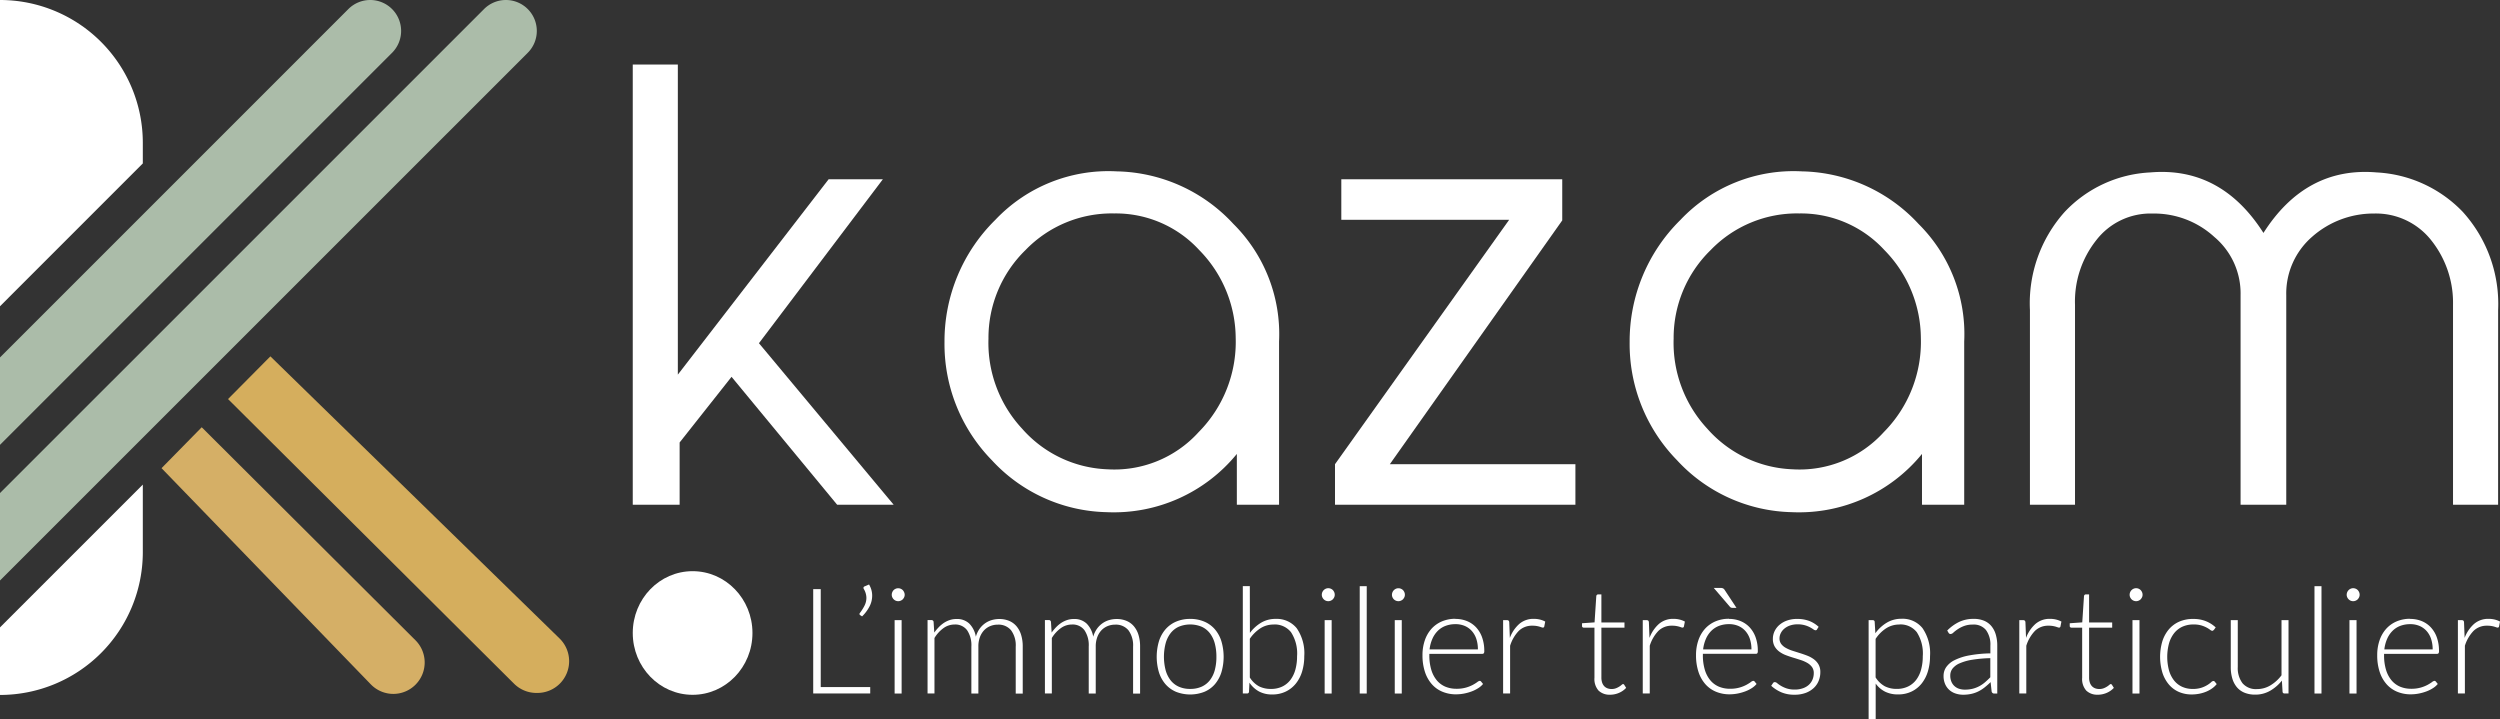
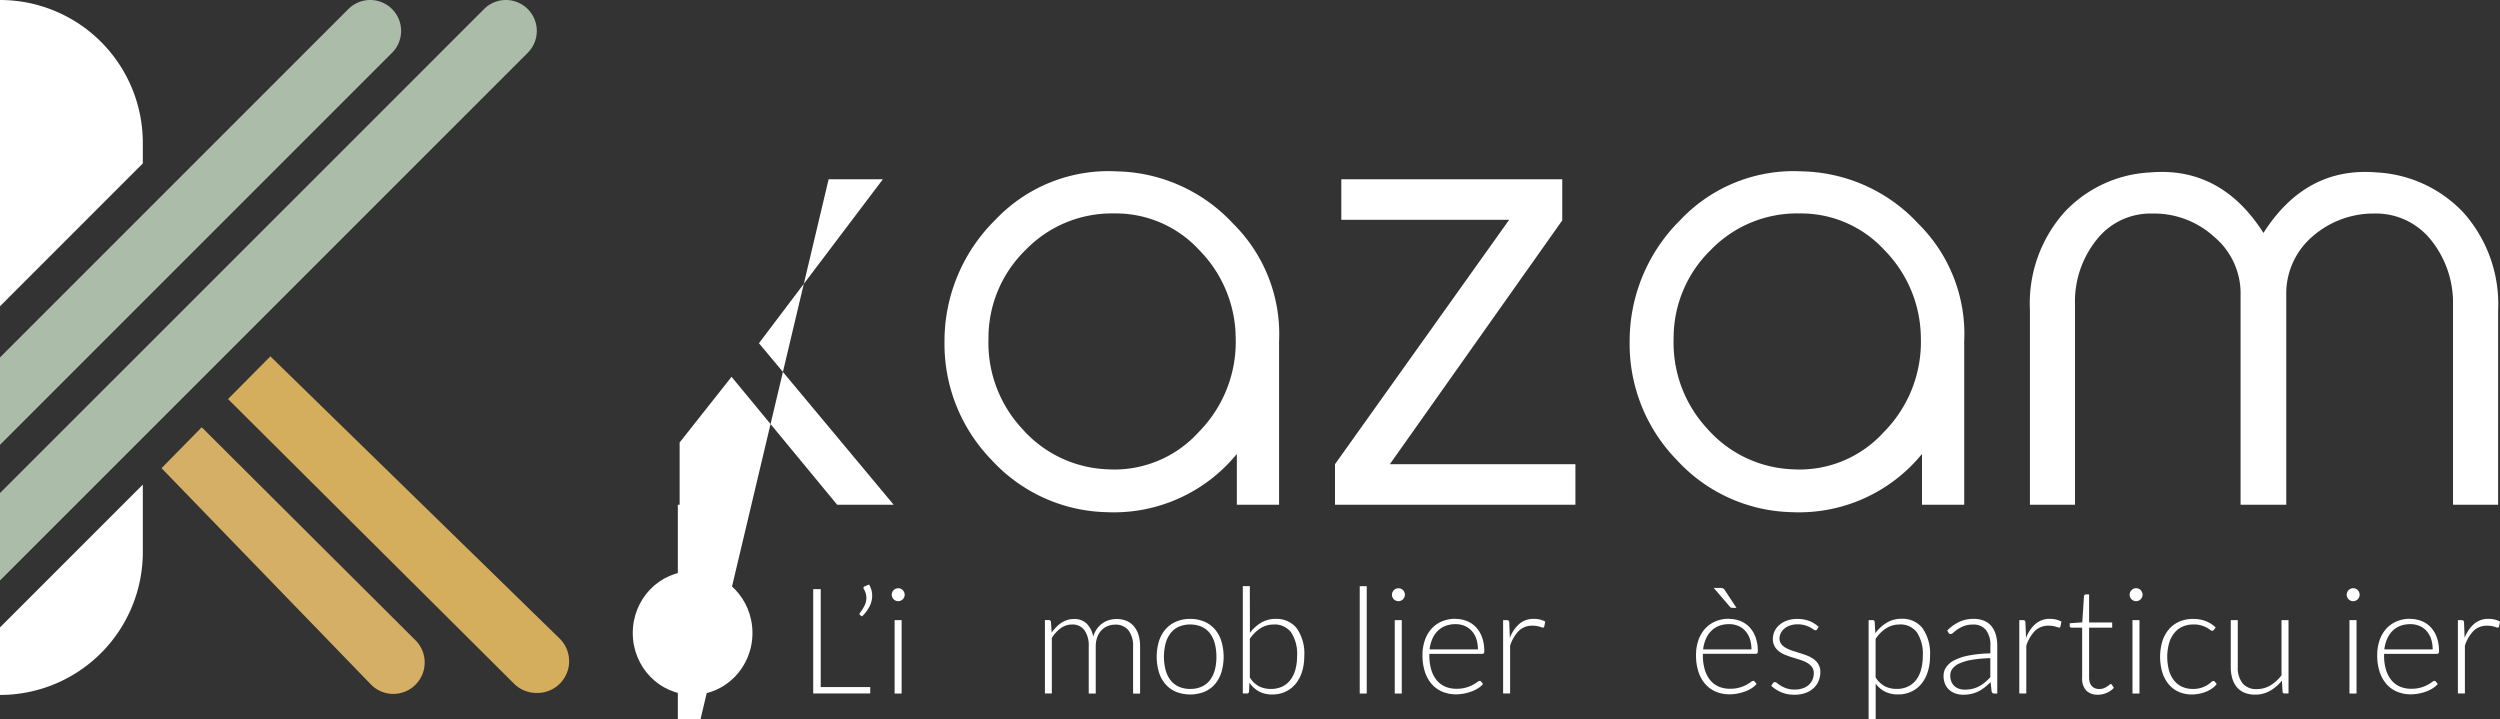
<svg xmlns="http://www.w3.org/2000/svg" id="Calque_1" data-name="Calque 1" width="183" height="52.667" viewBox="0 0 183 52.667">
  <rect x="0" y="0" width="183" height="52.667" fill="#333333" stroke="none" />
  <g id="Groupe_6" data-name="Groupe 6">
    <g id="Groupe_3" data-name="Groupe 3" transform="translate(46.318 4.723)">
-       <path id="Tracé_2" data-name="Tracé 2" d="M262.7,57.065h-4.137L250.831,47.7l-3.8,4.807v4.556H243.6V24.84h3.3v22.7L257.937,33.24h3.97l-9.07,12Z" transform="translate(-243.6 -24.84)" fill="#fff" />
+       <path id="Tracé_2" data-name="Tracé 2" d="M262.7,57.065h-4.137L250.831,47.7l-3.8,4.807v4.556H243.6h3.3v22.7L257.937,33.24h3.97l-9.07,12Z" transform="translate(-243.6 -24.84)" fill="#fff" />
      <path id="Tracé_3" data-name="Tracé 3" d="M388.1,90.328H385.01V86.608a11.619,11.619,0,0,1-9.53,4.263,11.77,11.77,0,0,1-8.4-3.8,12.164,12.164,0,0,1-3.47-8.651,12.455,12.455,0,0,1,3.719-8.944,11.4,11.4,0,0,1,8.9-3.552,11.927,11.927,0,0,1,8.526,3.845,11.36,11.36,0,0,1,3.345,8.61V90.329ZM366.829,78.164a9.237,9.237,0,0,0,2.466,6.6,8.745,8.745,0,0,0,6.227,2.968,8.319,8.319,0,0,0,6.687-2.717,9.386,9.386,0,0,0,2.717-6.9,9.256,9.256,0,0,0-2.675-6.436,8.288,8.288,0,0,0-6.227-2.675,8.77,8.77,0,0,0-6.478,2.675A8.972,8.972,0,0,0,366.829,78.164Z" transform="translate(-340.791 -58.103)" fill="#fff" />
      <path id="Tracé_4" data-name="Tracé 4" d="M531.566,92.845h-17.6V89.876l12.747-17.888H514.428V69.02H530.6v3.01L517.98,89.876h13.584v2.968Z" transform="translate(-462.562 -60.62)" fill="#fff" />
      <path id="Tracé_5" data-name="Tracé 5" d="M651.874,90.328H648.78V86.608a11.619,11.619,0,0,1-9.53,4.263,11.77,11.77,0,0,1-8.4-3.8,12.164,12.164,0,0,1-3.47-8.651,12.456,12.456,0,0,1,3.719-8.944,11.4,11.4,0,0,1,8.9-3.552,11.927,11.927,0,0,1,8.526,3.845,11.36,11.36,0,0,1,3.345,8.61V90.329ZM630.6,78.164a9.237,9.237,0,0,0,2.466,6.6,8.745,8.745,0,0,0,6.227,2.968,8.319,8.319,0,0,0,6.687-2.717,9.385,9.385,0,0,0,2.717-6.9,9.256,9.256,0,0,0-2.675-6.436,8.289,8.289,0,0,0-6.227-2.675,8.77,8.77,0,0,0-6.478,2.675A8.972,8.972,0,0,0,630.6,78.164Z" transform="translate(-554.408 -58.103)" fill="#fff" />
      <path id="Tracé_6" data-name="Tracé 6" d="M815.751,90.554h-3.3V75.925A7.331,7.331,0,0,0,810.86,71.2a5.155,5.155,0,0,0-4.179-1.964,6.791,6.791,0,0,0-4.556,1.713,5.5,5.5,0,0,0-1.881,4.263V90.552H796.9V75.213a5.4,5.4,0,0,0-1.922-4.263,6.527,6.527,0,0,0-4.514-1.713,5.017,5.017,0,0,0-4.137,1.964,7.212,7.212,0,0,0-1.546,4.723V90.554h-3.3V76.3a10.02,10.02,0,0,1,2.55-7.189,9.215,9.215,0,0,1,6.269-2.884c3.47-.293,6.227,1.213,8.275,4.43,2.048-3.219,4.807-4.723,8.275-4.43a9.4,9.4,0,0,1,6.311,2.884,10.044,10.044,0,0,1,2.592,7.189Z" transform="translate(-679.208 -58.329)" fill="#fff" />
    </g>
    <g id="Groupe_4" data-name="Groupe 4" transform="translate(59.527 42.787)">
      <path id="Tracé_7" data-name="Tracé 7" d="M313.621,233.97h3.622v.47H313.07V226.8h.551Z" transform="translate(-313.07 -226.463)" fill="#fff" />
      <path id="Tracé_8" data-name="Tracé 8" d="M331.6,225.032a1.656,1.656,0,0,1,.173.407,1.564,1.564,0,0,1,.053.407,1.709,1.709,0,0,1-.205.81,2.841,2.841,0,0,1-.534.707l-.152-.1a.1.1,0,0,1-.038-.076.11.11,0,0,1,.032-.076,3.393,3.393,0,0,0,.34-.542,1.271,1.271,0,0,0,.135-.565,1.294,1.294,0,0,0-.188-.643.151.151,0,0,1-.027-.086.113.113,0,0,1,.082-.108l.329-.141Z" transform="translate(-327.51 -225.03)" fill="#fff" />
      <path id="Tracé_9" data-name="Tracé 9" d="M344.224,226.941a.412.412,0,0,1-.04.181.581.581,0,0,1-.1.148.48.48,0,0,1-.15.1.457.457,0,0,1-.184.038.47.47,0,0,1-.335-.141.494.494,0,0,1-.1-.148.439.439,0,0,1-.038-.181.48.48,0,0,1,.038-.186.475.475,0,0,1,.1-.154.48.48,0,0,1,.15-.1.457.457,0,0,1,.184-.038.464.464,0,0,1,.184.038.459.459,0,0,1,.15.1.513.513,0,0,1,.1.154A.45.45,0,0,1,344.224,226.941ZM344,228.793v5.373h-.513v-5.373Z" transform="translate(-337.528 -226.188)" fill="#fff" />
-       <path id="Tracé_10" data-name="Tracé 10" d="M357.066,243.721v-5.373h.281a.146.146,0,0,1,.162.135l.049.778a3.383,3.383,0,0,1,.335-.4,2.191,2.191,0,0,1,.38-.316,1.833,1.833,0,0,1,.432-.205,1.555,1.555,0,0,1,.483-.072,1.288,1.288,0,0,1,.939.342,1.8,1.8,0,0,1,.475.953,1.891,1.891,0,0,1,.272-.578,1.718,1.718,0,0,1,.4-.4,1.639,1.639,0,0,1,.492-.238,1.954,1.954,0,0,1,.548-.078,1.825,1.825,0,0,1,.717.133,1.425,1.425,0,0,1,.542.392,1.779,1.779,0,0,1,.342.637,2.863,2.863,0,0,1,.118.863v3.434h-.513v-3.434a1.855,1.855,0,0,0-.34-1.2,1.186,1.186,0,0,0-.972-.413,1.44,1.44,0,0,0-.538.1,1.318,1.318,0,0,0-.454.3,1.483,1.483,0,0,0-.314.506,1.939,1.939,0,0,0-.116.7v3.434h-.513v-3.434a1.956,1.956,0,0,0-.314-1.2,1.073,1.073,0,0,0-.913-.416,1.381,1.381,0,0,0-.81.262,2.468,2.468,0,0,0-.664.726v4.059h-.513Z" transform="translate(-348.696 -235.744)" fill="#fff" />
      <path id="Tracé_11" data-name="Tracé 11" d="M402.246,243.721v-5.373h.281a.146.146,0,0,1,.162.135l.049.778a3.38,3.38,0,0,1,.335-.4,2.193,2.193,0,0,1,.38-.316,1.834,1.834,0,0,1,.432-.205,1.555,1.555,0,0,1,.483-.072,1.288,1.288,0,0,1,.939.342,1.8,1.8,0,0,1,.475.953,1.891,1.891,0,0,1,.272-.578,1.718,1.718,0,0,1,.4-.4,1.639,1.639,0,0,1,.492-.238,1.954,1.954,0,0,1,.548-.078,1.825,1.825,0,0,1,.717.133,1.425,1.425,0,0,1,.542.392,1.779,1.779,0,0,1,.342.637,2.864,2.864,0,0,1,.118.863v3.434H408.7v-3.434a1.855,1.855,0,0,0-.34-1.2,1.186,1.186,0,0,0-.972-.413,1.44,1.44,0,0,0-.538.1,1.318,1.318,0,0,0-.454.3,1.483,1.483,0,0,0-.314.506,1.939,1.939,0,0,0-.116.7v3.434h-.513v-3.434a1.955,1.955,0,0,0-.314-1.2,1.072,1.072,0,0,0-.913-.416,1.381,1.381,0,0,0-.81.262,2.468,2.468,0,0,0-.664.726v4.059h-.513Z" transform="translate(-385.285 -235.744)" fill="#fff" />
      <path id="Tracé_12" data-name="Tracé 12" d="M447.763,238.27a2.587,2.587,0,0,1,1.034.2,2.107,2.107,0,0,1,.77.559,2.451,2.451,0,0,1,.477.873,4.017,4.017,0,0,1,0,2.282,2.511,2.511,0,0,1-.477.869,2.077,2.077,0,0,1-.77.555,2.856,2.856,0,0,1-2.069,0,2.121,2.121,0,0,1-.772-.555,2.457,2.457,0,0,1-.481-.869,4.017,4.017,0,0,1,0-2.282,2.458,2.458,0,0,1,.481-.873,2.13,2.13,0,0,1,.772-.559A2.586,2.586,0,0,1,447.763,238.27Zm0,5.124a1.99,1.99,0,0,0,.84-.165,1.6,1.6,0,0,0,.6-.472,2.09,2.09,0,0,0,.359-.742,3.668,3.668,0,0,0,.118-.975,3.728,3.728,0,0,0-.118-.972,2.134,2.134,0,0,0-.359-.747,1.58,1.58,0,0,0-.6-.477,2.194,2.194,0,0,0-1.681,0,1.6,1.6,0,0,0-.6.477,2.138,2.138,0,0,0-.361.747,3.954,3.954,0,0,0,0,1.947,2.126,2.126,0,0,0,.361.742,1.584,1.584,0,0,0,.6.472A1.991,1.991,0,0,0,447.763,243.394Z" transform="translate(-420.166 -235.753)" fill="#fff" />
      <path id="Tracé_13" data-name="Tracé 13" d="M478.46,233.517V225.66h.513l.006,3.423a2.824,2.824,0,0,1,.825-.751,2.046,2.046,0,0,1,1.059-.276,1.878,1.878,0,0,1,1.542.683,3.222,3.222,0,0,1,.553,2.055,3.792,3.792,0,0,1-.154,1.1,2.624,2.624,0,0,1-.454.886,2.145,2.145,0,0,1-.736.591,2.22,2.22,0,0,1-1,.217,1.994,1.994,0,0,1-.968-.219,2.021,2.021,0,0,1-.7-.645l-.032.658a.134.134,0,0,1-.144.135h-.31Zm2.255-5.048a1.758,1.758,0,0,0-.968.276,2.766,2.766,0,0,0-.774.766v2.835a1.825,1.825,0,0,0,.681.65,1.911,1.911,0,0,0,.859.186,1.861,1.861,0,0,0,.833-.173,1.636,1.636,0,0,0,.6-.489,2.223,2.223,0,0,0,.363-.757,3.612,3.612,0,0,0,.122-.97,2.853,2.853,0,0,0-.443-1.763,1.518,1.518,0,0,0-1.27-.565Z" transform="translate(-447.013 -225.54)" fill="#fff" />
-       <path id="Tracé_14" data-name="Tracé 14" d="M509.8,226.941a.412.412,0,0,1-.04.181.581.581,0,0,1-.1.148.479.479,0,0,1-.15.1.457.457,0,0,1-.184.038.47.47,0,0,1-.335-.141.5.5,0,0,1-.1-.148.439.439,0,0,1-.038-.181.484.484,0,0,1,.291-.443.457.457,0,0,1,.184-.038.464.464,0,0,1,.184.038.459.459,0,0,1,.15.1.513.513,0,0,1,.1.154A.45.45,0,0,1,509.8,226.941Zm-.226,1.852v5.373h-.513v-5.373Z" transform="translate(-471.624 -226.188)" fill="#fff" />
      <path id="Tracé_15" data-name="Tracé 15" d="M523.983,225.67v7.857h-.513V225.67Z" transform="translate(-483.465 -225.548)" fill="#fff" />
      <path id="Tracé_16" data-name="Tracé 16" d="M536.785,226.941a.412.412,0,0,1-.04.181.58.58,0,0,1-.1.148.479.479,0,0,1-.15.1.457.457,0,0,1-.184.038.464.464,0,0,1-.184-.038.458.458,0,0,1-.15-.1.493.493,0,0,1-.1-.148.439.439,0,0,1-.038-.181.48.48,0,0,1,.038-.186.482.482,0,0,1,.253-.257.457.457,0,0,1,.184-.038.464.464,0,0,1,.184.038.459.459,0,0,1,.15.1.512.512,0,0,1,.1.154A.45.45,0,0,1,536.785,226.941Zm-.228,1.852v5.373h-.513v-5.373Z" transform="translate(-493.475 -226.188)" fill="#fff" />
      <path id="Tracé_17" data-name="Tracé 17" d="M550,238.262a2.218,2.218,0,0,1,.84.156,1.89,1.89,0,0,1,.669.456,2.112,2.112,0,0,1,.443.738,2.913,2.913,0,0,1,.16,1,.271.271,0,0,1-.034.162.135.135,0,0,1-.11.044h-3.877v.1a3.645,3.645,0,0,0,.141,1.063,2.173,2.173,0,0,0,.4.77,1.659,1.659,0,0,0,.626.468,2.074,2.074,0,0,0,.821.156,2.468,2.468,0,0,0,.7-.089,2.579,2.579,0,0,0,.5-.2,2.918,2.918,0,0,0,.321-.2.373.373,0,0,1,.173-.089.127.127,0,0,1,.108.053l.141.173a1.456,1.456,0,0,1-.342.3,2.472,2.472,0,0,1-.475.24,3.505,3.505,0,0,1-.561.16,3.07,3.07,0,0,1-.6.059,2.561,2.561,0,0,1-1-.192,2.111,2.111,0,0,1-.778-.559,2.547,2.547,0,0,1-.5-.9,3.849,3.849,0,0,1-.177-1.217,3.31,3.31,0,0,1,.165-1.067,2.451,2.451,0,0,1,.475-.842,2.165,2.165,0,0,1,.761-.553,2.5,2.5,0,0,1,1.023-.2Zm.008.384a2.025,2.025,0,0,0-.743.129,1.624,1.624,0,0,0-.569.373,1.887,1.887,0,0,0-.388.584,2.66,2.66,0,0,0-.2.761h3.537a2.409,2.409,0,0,0-.118-.776,1.655,1.655,0,0,0-.335-.58,1.47,1.47,0,0,0-.517-.365,1.728,1.728,0,0,0-.669-.127Z" transform="translate(-502.99 -235.744)" fill="#fff" />
      <path id="Tracé_18" data-name="Tracé 18" d="M578.662,243.7v-5.373h.27a.2.2,0,0,1,.133.038.19.19,0,0,1,.046.129l.044,1.133a2.57,2.57,0,0,1,.69-1.023,1.574,1.574,0,0,1,1.063-.371,1.852,1.852,0,0,1,.449.051,1.707,1.707,0,0,1,.388.148l-.07.356a.1.1,0,0,1-.108.086.327.327,0,0,1-.091-.021c-.04-.015-.089-.03-.148-.049a2.158,2.158,0,0,0-.219-.049,1.741,1.741,0,0,0-.3-.021,1.379,1.379,0,0,0-1,.378,2.734,2.734,0,0,0-.635,1.091v3.493h-.513Z" transform="translate(-528.161 -235.72)" fill="#fff" />
-       <path id="Tracé_19" data-name="Tracé 19" d="M611.107,236.171a1.148,1.148,0,0,1-.848-.3,1.273,1.273,0,0,1-.3-.934v-3.672h-.772a.146.146,0,0,1-.1-.032.113.113,0,0,1-.038-.091v-.2l.918-.065.127-1.922a.149.149,0,0,1,.04-.086.123.123,0,0,1,.093-.038h.24v2.052h1.69v.384h-1.69v3.645a1.128,1.128,0,0,0,.057.38.713.713,0,0,0,.156.262.63.63,0,0,0,.236.152.849.849,0,0,0,.291.049.887.887,0,0,0,.335-.057,1.526,1.526,0,0,0,.243-.124,1.665,1.665,0,0,0,.167-.124.187.187,0,0,1,.1-.057.114.114,0,0,1,.086.053l.141.226a1.528,1.528,0,0,1-.521.365,1.637,1.637,0,0,1-.656.137Z" transform="translate(-552.772 -228.107)" fill="#fff" />
-       <path id="Tracé_20" data-name="Tracé 20" d="M632.422,243.7v-5.373h.27a.2.2,0,0,1,.133.038.189.189,0,0,1,.046.129l.044,1.133a2.57,2.57,0,0,1,.69-1.023,1.574,1.574,0,0,1,1.063-.371,1.852,1.852,0,0,1,.449.051,1.706,1.706,0,0,1,.388.148l-.07.356a.1.1,0,0,1-.108.086.327.327,0,0,1-.091-.021c-.04-.015-.089-.03-.148-.049a2.158,2.158,0,0,0-.219-.049,1.741,1.741,0,0,0-.3-.021,1.379,1.379,0,0,0-1,.378,2.734,2.734,0,0,0-.635,1.091v3.493h-.513Z" transform="translate(-571.699 -235.72)" fill="#fff" />
      <path id="Tracé_21" data-name="Tracé 21" d="M655.318,228.616a2.218,2.218,0,0,1,.84.156,1.89,1.89,0,0,1,.669.456,2.11,2.11,0,0,1,.443.738,2.913,2.913,0,0,1,.16,1,.271.271,0,0,1-.034.162.135.135,0,0,1-.11.044h-3.877v.1a3.645,3.645,0,0,0,.141,1.063,2.174,2.174,0,0,0,.4.77,1.658,1.658,0,0,0,.626.468,2.074,2.074,0,0,0,.821.156,2.468,2.468,0,0,0,.7-.089,2.579,2.579,0,0,0,.5-.2,2.916,2.916,0,0,0,.321-.2.373.373,0,0,1,.173-.089.127.127,0,0,1,.108.053l.141.173a1.456,1.456,0,0,1-.342.3,2.469,2.469,0,0,1-.475.24,3.5,3.5,0,0,1-.561.16,3.07,3.07,0,0,1-.6.059,2.56,2.56,0,0,1-1-.192,2.111,2.111,0,0,1-.778-.559,2.547,2.547,0,0,1-.5-.9,3.85,3.85,0,0,1-.177-1.217,3.312,3.312,0,0,1,.165-1.067,2.451,2.451,0,0,1,.475-.842,2.165,2.165,0,0,1,.761-.553,2.5,2.5,0,0,1,1.023-.2Zm.008.384a2.024,2.024,0,0,0-.743.129,1.623,1.623,0,0,0-.568.373,1.885,1.885,0,0,0-.388.584,2.656,2.656,0,0,0-.2.761h3.537a2.407,2.407,0,0,0-.118-.776,1.655,1.655,0,0,0-.335-.58,1.47,1.47,0,0,0-.517-.365,1.728,1.728,0,0,0-.669-.127Zm-.624-2.651a.4.4,0,0,1,.194.038.376.376,0,0,1,.124.135l.848,1.285h-.291a.273.273,0,0,1-.11-.019.234.234,0,0,1-.089-.072l-1.171-1.365h.5Z" transform="translate(-588.285 -226.099)" fill="#fff" />
      <path id="Tracé_22" data-name="Tracé 22" d="M685.266,239.051a.123.123,0,0,1-.118.076.3.3,0,0,1-.154-.067,2.544,2.544,0,0,0-.249-.152,1.958,1.958,0,0,0-.378-.15,1.908,1.908,0,0,0-.548-.067,1.629,1.629,0,0,0-.532.084,1.291,1.291,0,0,0-.411.224,1,1,0,0,0-.264.325.855.855,0,0,0-.1.39.671.671,0,0,0,.129.42,1.076,1.076,0,0,0,.34.285,2.689,2.689,0,0,0,.477.205l.548.173c.186.059.371.122.548.192a2.053,2.053,0,0,1,.477.262,1.242,1.242,0,0,1,.34.384,1.1,1.1,0,0,1,.129.551,1.658,1.658,0,0,1-.127.654,1.465,1.465,0,0,1-.367.523,1.764,1.764,0,0,1-.591.352,2.314,2.314,0,0,1-.8.129,2.424,2.424,0,0,1-.977-.181,2.708,2.708,0,0,1-.734-.472l.124-.184a.219.219,0,0,1,.059-.065.155.155,0,0,1,.091-.021.3.3,0,0,1,.173.086,2.147,2.147,0,0,0,.679.373,1.863,1.863,0,0,0,.607.086,1.752,1.752,0,0,0,.6-.1,1.223,1.223,0,0,0,.432-.257,1.093,1.093,0,0,0,.262-.38,1.227,1.227,0,0,0,.089-.462.75.75,0,0,0-.129-.449,1.121,1.121,0,0,0-.34-.3,2.445,2.445,0,0,0-.477-.211c-.179-.057-.361-.116-.551-.173s-.373-.12-.551-.188a1.975,1.975,0,0,1-.477-.259,1.274,1.274,0,0,1-.34-.38,1.116,1.116,0,0,1-.129-.559,1.3,1.3,0,0,1,.124-.551,1.417,1.417,0,0,1,.354-.464,1.736,1.736,0,0,1,.559-.319,2.148,2.148,0,0,1,.74-.118,2.485,2.485,0,0,1,.873.143,2.141,2.141,0,0,1,.7.435l-.114.179Z" transform="translate(-611.779 -235.777)" fill="#fff" />
      <path id="Tracé_23" data-name="Tracé 23" d="M719.38,245.606v-7.273h.281a.193.193,0,0,1,.114.03.131.131,0,0,1,.049.1l.049.831a2.84,2.84,0,0,1,.835-.772,2.053,2.053,0,0,1,1.072-.287,1.866,1.866,0,0,1,1.544.686,3.24,3.24,0,0,1,.551,2.057,3.792,3.792,0,0,1-.154,1.1,2.651,2.651,0,0,1-.451.886,2.114,2.114,0,0,1-.732.591,2.215,2.215,0,0,1-1,.217,2.072,2.072,0,0,1-.951-.2,1.928,1.928,0,0,1-.69-.593v2.624h-.513Zm2.251-6.95a1.775,1.775,0,0,0-.97.278,2.665,2.665,0,0,0-.77.774v2.818a1.858,1.858,0,0,0,.683.654,1.887,1.887,0,0,0,.856.188,1.864,1.864,0,0,0,.831-.173,1.637,1.637,0,0,0,.6-.489,2.186,2.186,0,0,0,.361-.757,3.6,3.6,0,0,0,.122-.97,2.867,2.867,0,0,0-.439-1.763,1.515,1.515,0,0,0-1.272-.565Z" transform="translate(-642.124 -235.728)" fill="#fff" />
      <path id="Tracé_24" data-name="Tracé 24" d="M751.925,243.7a.185.185,0,0,1-.2-.15l-.076-.686a5.626,5.626,0,0,1-.439.388,2.562,2.562,0,0,1-.456.291,2.217,2.217,0,0,1-.513.181,2.733,2.733,0,0,1-.6.063,1.742,1.742,0,0,1-.534-.082,1.294,1.294,0,0,1-.458-.249,1.234,1.234,0,0,1-.321-.43,1.474,1.474,0,0,1-.122-.629,1.117,1.117,0,0,1,.194-.631,1.611,1.611,0,0,1,.607-.508,4,4,0,0,1,1.063-.346,9.406,9.406,0,0,1,1.563-.152v-.561a1.794,1.794,0,0,0-.321-1.147,1.148,1.148,0,0,0-.953-.4,1.8,1.8,0,0,0-.662.108,2.268,2.268,0,0,0-.462.238,2.884,2.884,0,0,0-.308.238.337.337,0,0,1-.2.108.174.174,0,0,1-.162-.1l-.091-.156a3.125,3.125,0,0,1,.886-.637,2.46,2.46,0,0,1,1.053-.217,1.94,1.94,0,0,1,.757.137,1.388,1.388,0,0,1,.538.394,1.722,1.722,0,0,1,.321.622,2.846,2.846,0,0,1,.108.812v3.5h-.205Zm-2.16-.285a2.345,2.345,0,0,0,.574-.067,2.173,2.173,0,0,0,.487-.188,2.338,2.338,0,0,0,.418-.289c.129-.112.257-.232.384-.361v-1.4a9.733,9.733,0,0,0-1.32.116,3.781,3.781,0,0,0-.913.257,1.34,1.34,0,0,0-.529.386.818.818,0,0,0-.169.51,1.134,1.134,0,0,0,.089.468.9.9,0,0,0,.236.323.914.914,0,0,0,.34.186,1.364,1.364,0,0,0,.4.059Z" transform="translate(-665.464 -235.72)" fill="#fff" />
      <path id="Tracé_25" data-name="Tracé 25" d="M777.382,243.7v-5.373h.27a.2.2,0,0,1,.133.038.19.19,0,0,1,.046.129l.044,1.133a2.57,2.57,0,0,1,.69-1.023,1.574,1.574,0,0,1,1.063-.371,1.851,1.851,0,0,1,.449.051,1.706,1.706,0,0,1,.388.148l-.07.356a.1.1,0,0,1-.108.086.327.327,0,0,1-.091-.021c-.04-.015-.089-.03-.148-.049a2.156,2.156,0,0,0-.219-.049,1.741,1.741,0,0,0-.3-.021,1.379,1.379,0,0,0-1,.378,2.734,2.734,0,0,0-.635,1.091v3.493h-.513Z" transform="translate(-689.096 -235.72)" fill="#fff" />
      <path id="Tracé_26" data-name="Tracé 26" d="M798.867,236.171a1.148,1.148,0,0,1-.848-.3,1.273,1.273,0,0,1-.3-.934v-3.672h-.772a.146.146,0,0,1-.1-.032.114.114,0,0,1-.038-.091v-.2l.918-.065.127-1.922a.149.149,0,0,1,.04-.086.123.123,0,0,1,.093-.038h.24v2.052h1.69v.384h-1.69v3.645a1.129,1.129,0,0,0,.057.38.714.714,0,0,0,.156.262.63.63,0,0,0,.236.152.849.849,0,0,0,.291.049.886.886,0,0,0,.335-.057,1.522,1.522,0,0,0,.243-.124,1.665,1.665,0,0,0,.167-.124.187.187,0,0,1,.1-.057.114.114,0,0,1,.086.053l.141.226a1.526,1.526,0,0,1-.521.365,1.637,1.637,0,0,1-.656.137Z" transform="translate(-704.832 -228.107)" fill="#fff" />
      <path id="Tracé_27" data-name="Tracé 27" d="M820.8,226.941a.412.412,0,0,1-.04.181.58.58,0,0,1-.1.148.48.48,0,0,1-.15.1.457.457,0,0,1-.184.038.471.471,0,0,1-.335-.141.5.5,0,0,1-.1-.148.44.44,0,0,1-.038-.181.484.484,0,0,1,.291-.443.457.457,0,0,1,.184-.038.47.47,0,0,1,.335.141.514.514,0,0,1,.1.154A.45.45,0,0,1,820.8,226.941Zm-.226,1.852v5.373h-.513v-5.373Z" transform="translate(-723.491 -226.188)" fill="#fff" />
      <path id="Tracé_28" data-name="Tracé 28" d="M835.522,239.092a.533.533,0,0,1-.051.046.1.1,0,0,1-.067.019.286.286,0,0,1-.148-.072,2.028,2.028,0,0,0-.251-.16,2.249,2.249,0,0,0-.392-.16,1.911,1.911,0,0,0-.57-.072,1.947,1.947,0,0,0-.823.165,1.652,1.652,0,0,0-.6.472,2.163,2.163,0,0,0-.375.745,3.828,3.828,0,0,0,0,1.987,2.142,2.142,0,0,0,.375.738,1.588,1.588,0,0,0,.589.456,1.835,1.835,0,0,0,.766.156,2,2,0,0,0,.65-.091,2.047,2.047,0,0,0,.432-.2,1.957,1.957,0,0,0,.27-.2.279.279,0,0,1,.16-.091.127.127,0,0,1,.108.053l.141.173a1.536,1.536,0,0,1-.314.3,2.146,2.146,0,0,1-.426.243,2.635,2.635,0,0,1-.515.16,2.871,2.871,0,0,1-.58.057,2.318,2.318,0,0,1-.937-.186,2.015,2.015,0,0,1-.728-.54,2.535,2.535,0,0,1-.475-.867,4.044,4.044,0,0,1-.008-2.289,2.562,2.562,0,0,1,.472-.875,2.116,2.116,0,0,1,.761-.57,2.5,2.5,0,0,1,1.034-.2,2.423,2.423,0,0,1,.932.167,2.267,2.267,0,0,1,.709.454l-.135.184Z" transform="translate(-732.999 -235.769)" fill="#fff" />
      <path id="Tracé_29" data-name="Tracé 29" d="M859.313,238.73v3.434a1.839,1.839,0,0,0,.346,1.185,1.283,1.283,0,0,0,1.057.43,1.9,1.9,0,0,0,.981-.268,2.853,2.853,0,0,0,.818-.742V238.73h.513V244.1h-.283a.134.134,0,0,1-.154-.141l-.049-.8a3.058,3.058,0,0,1-.863.745,2.163,2.163,0,0,1-1.09.281,2.022,2.022,0,0,1-.783-.141,1.428,1.428,0,0,1-.557-.4,1.785,1.785,0,0,1-.335-.637,2.873,2.873,0,0,1-.114-.842v-3.434h.513Z" transform="translate(-755.035 -236.125)" fill="#fff" />
-       <path id="Tracé_30" data-name="Tracé 30" d="M891.543,225.67v7.857h-.513V225.67Z" transform="translate(-781.137 -225.548)" fill="#fff" />
      <path id="Tracé_31" data-name="Tracé 31" d="M904.345,226.941a.412.412,0,0,1-.04.181.583.583,0,0,1-.1.148.48.48,0,0,1-.15.1.457.457,0,0,1-.184.038.47.47,0,0,1-.335-.141.5.5,0,0,1-.1-.148.438.438,0,0,1-.038-.181.484.484,0,0,1,.291-.443.458.458,0,0,1,.184-.038.464.464,0,0,1,.184.038.459.459,0,0,1,.15.1.513.513,0,0,1,.1.154A.45.45,0,0,1,904.345,226.941Zm-.226,1.852v5.373H903.6v-5.373Z" transform="translate(-791.147 -226.188)" fill="#fff" />
      <path id="Tracé_32" data-name="Tracé 32" d="M917.558,238.262a2.218,2.218,0,0,1,.84.156,1.89,1.89,0,0,1,.669.456,2.112,2.112,0,0,1,.443.738,2.913,2.913,0,0,1,.16,1,.271.271,0,0,1-.034.162.135.135,0,0,1-.11.044h-3.877v.1a3.645,3.645,0,0,0,.141,1.063,2.173,2.173,0,0,0,.4.77,1.658,1.658,0,0,0,.626.468,2.074,2.074,0,0,0,.821.156,2.468,2.468,0,0,0,.7-.089,2.58,2.58,0,0,0,.5-.2,2.918,2.918,0,0,0,.321-.2.373.373,0,0,1,.173-.089.127.127,0,0,1,.108.053l.141.173a1.455,1.455,0,0,1-.342.3,2.471,2.471,0,0,1-.475.24,3.505,3.505,0,0,1-.561.16,3.07,3.07,0,0,1-.6.059,2.56,2.56,0,0,1-1-.192,2.111,2.111,0,0,1-.778-.559,2.546,2.546,0,0,1-.5-.9,3.85,3.85,0,0,1-.177-1.217,3.31,3.31,0,0,1,.165-1.067,2.451,2.451,0,0,1,.475-.842,2.165,2.165,0,0,1,.761-.553,2.5,2.5,0,0,1,1.023-.2Zm.01.384a2.025,2.025,0,0,0-.743.129,1.624,1.624,0,0,0-.568.373,1.884,1.884,0,0,0-.388.584,2.658,2.658,0,0,0-.2.761h3.537a2.409,2.409,0,0,0-.118-.776,1.655,1.655,0,0,0-.335-.58,1.471,1.471,0,0,0-.517-.365,1.728,1.728,0,0,0-.669-.127Z" transform="translate(-800.662 -235.744)" fill="#fff" />
      <path id="Tracé_33" data-name="Tracé 33" d="M946.232,243.7v-5.373h.27a.2.2,0,0,1,.133.038.189.189,0,0,1,.046.129l.044,1.133a2.569,2.569,0,0,1,.69-1.023,1.574,1.574,0,0,1,1.063-.371,1.851,1.851,0,0,1,.449.051,1.706,1.706,0,0,1,.388.148l-.07.356a.1.1,0,0,1-.108.086.327.327,0,0,1-.091-.021c-.04-.015-.089-.03-.148-.049a2.156,2.156,0,0,0-.219-.049,1.741,1.741,0,0,0-.3-.021,1.379,1.379,0,0,0-1,.378,2.734,2.734,0,0,0-.635,1.091v3.493h-.513Z" transform="translate(-825.841 -235.72)" fill="#fff" />
    </g>
    <g id="Groupe_5" data-name="Groupe 5">
      <path id="Tracé_34" data-name="Tracé 34" d="M10.454,10.454v1.51L0,22.419V0H0A10.454,10.454,0,0,1,10.454,10.454Z" fill="#fff" />
      <path id="Tracé_35" data-name="Tracé 35" d="M10.454,186.55v4.944A10.454,10.454,0,0,1,0,201.949H0v-4.944l10.454-10.454Z" transform="translate(0 -151.079)" fill="#fff" />
      <path id="Tracé_36" data-name="Tracé 36" d="M27.1,0a2.264,2.264,0,0,1,1.6,3.864L0,32.563v-6.4L25.5.664A2.265,2.265,0,0,1,27.1,0Z" fill="#abbca9" />
      <path id="Tracé_37" data-name="Tracé 37" d="M37.032,0a2.264,2.264,0,0,1,1.6,3.864L0,42.492v-6.4L35.431.664A2.265,2.265,0,0,1,37.032,0Z" fill="#abbca9" />
      <path id="Tracé_38" data-name="Tracé 38" d="M110.443,161.812h-.078a2.323,2.323,0,0,1-1.639-.677L87.79,140.3l3.1-3.126,21.172,20.655A2.324,2.324,0,0,1,110.443,161.812Z" transform="translate(-71.098 -111.089)" fill="#d5ae5d" />
      <path id="Tracé_39" data-name="Tracé 39" d="M62.19,167.5l2.941-2.995L80.78,180.1a2.3,2.3,0,0,1-1.622,3.924h0a2.3,2.3,0,0,1-1.65-.7L62.19,167.5Z" transform="translate(-50.365 -133.23)" fill="#d5af66" />
    </g>
    <ellipse id="Ellipse_1" data-name="Ellipse 1" cx="4.381" cy="4.525" rx="4.381" ry="4.525" transform="translate(46.318 41.81)" fill="#fff" />
  </g>
</svg>